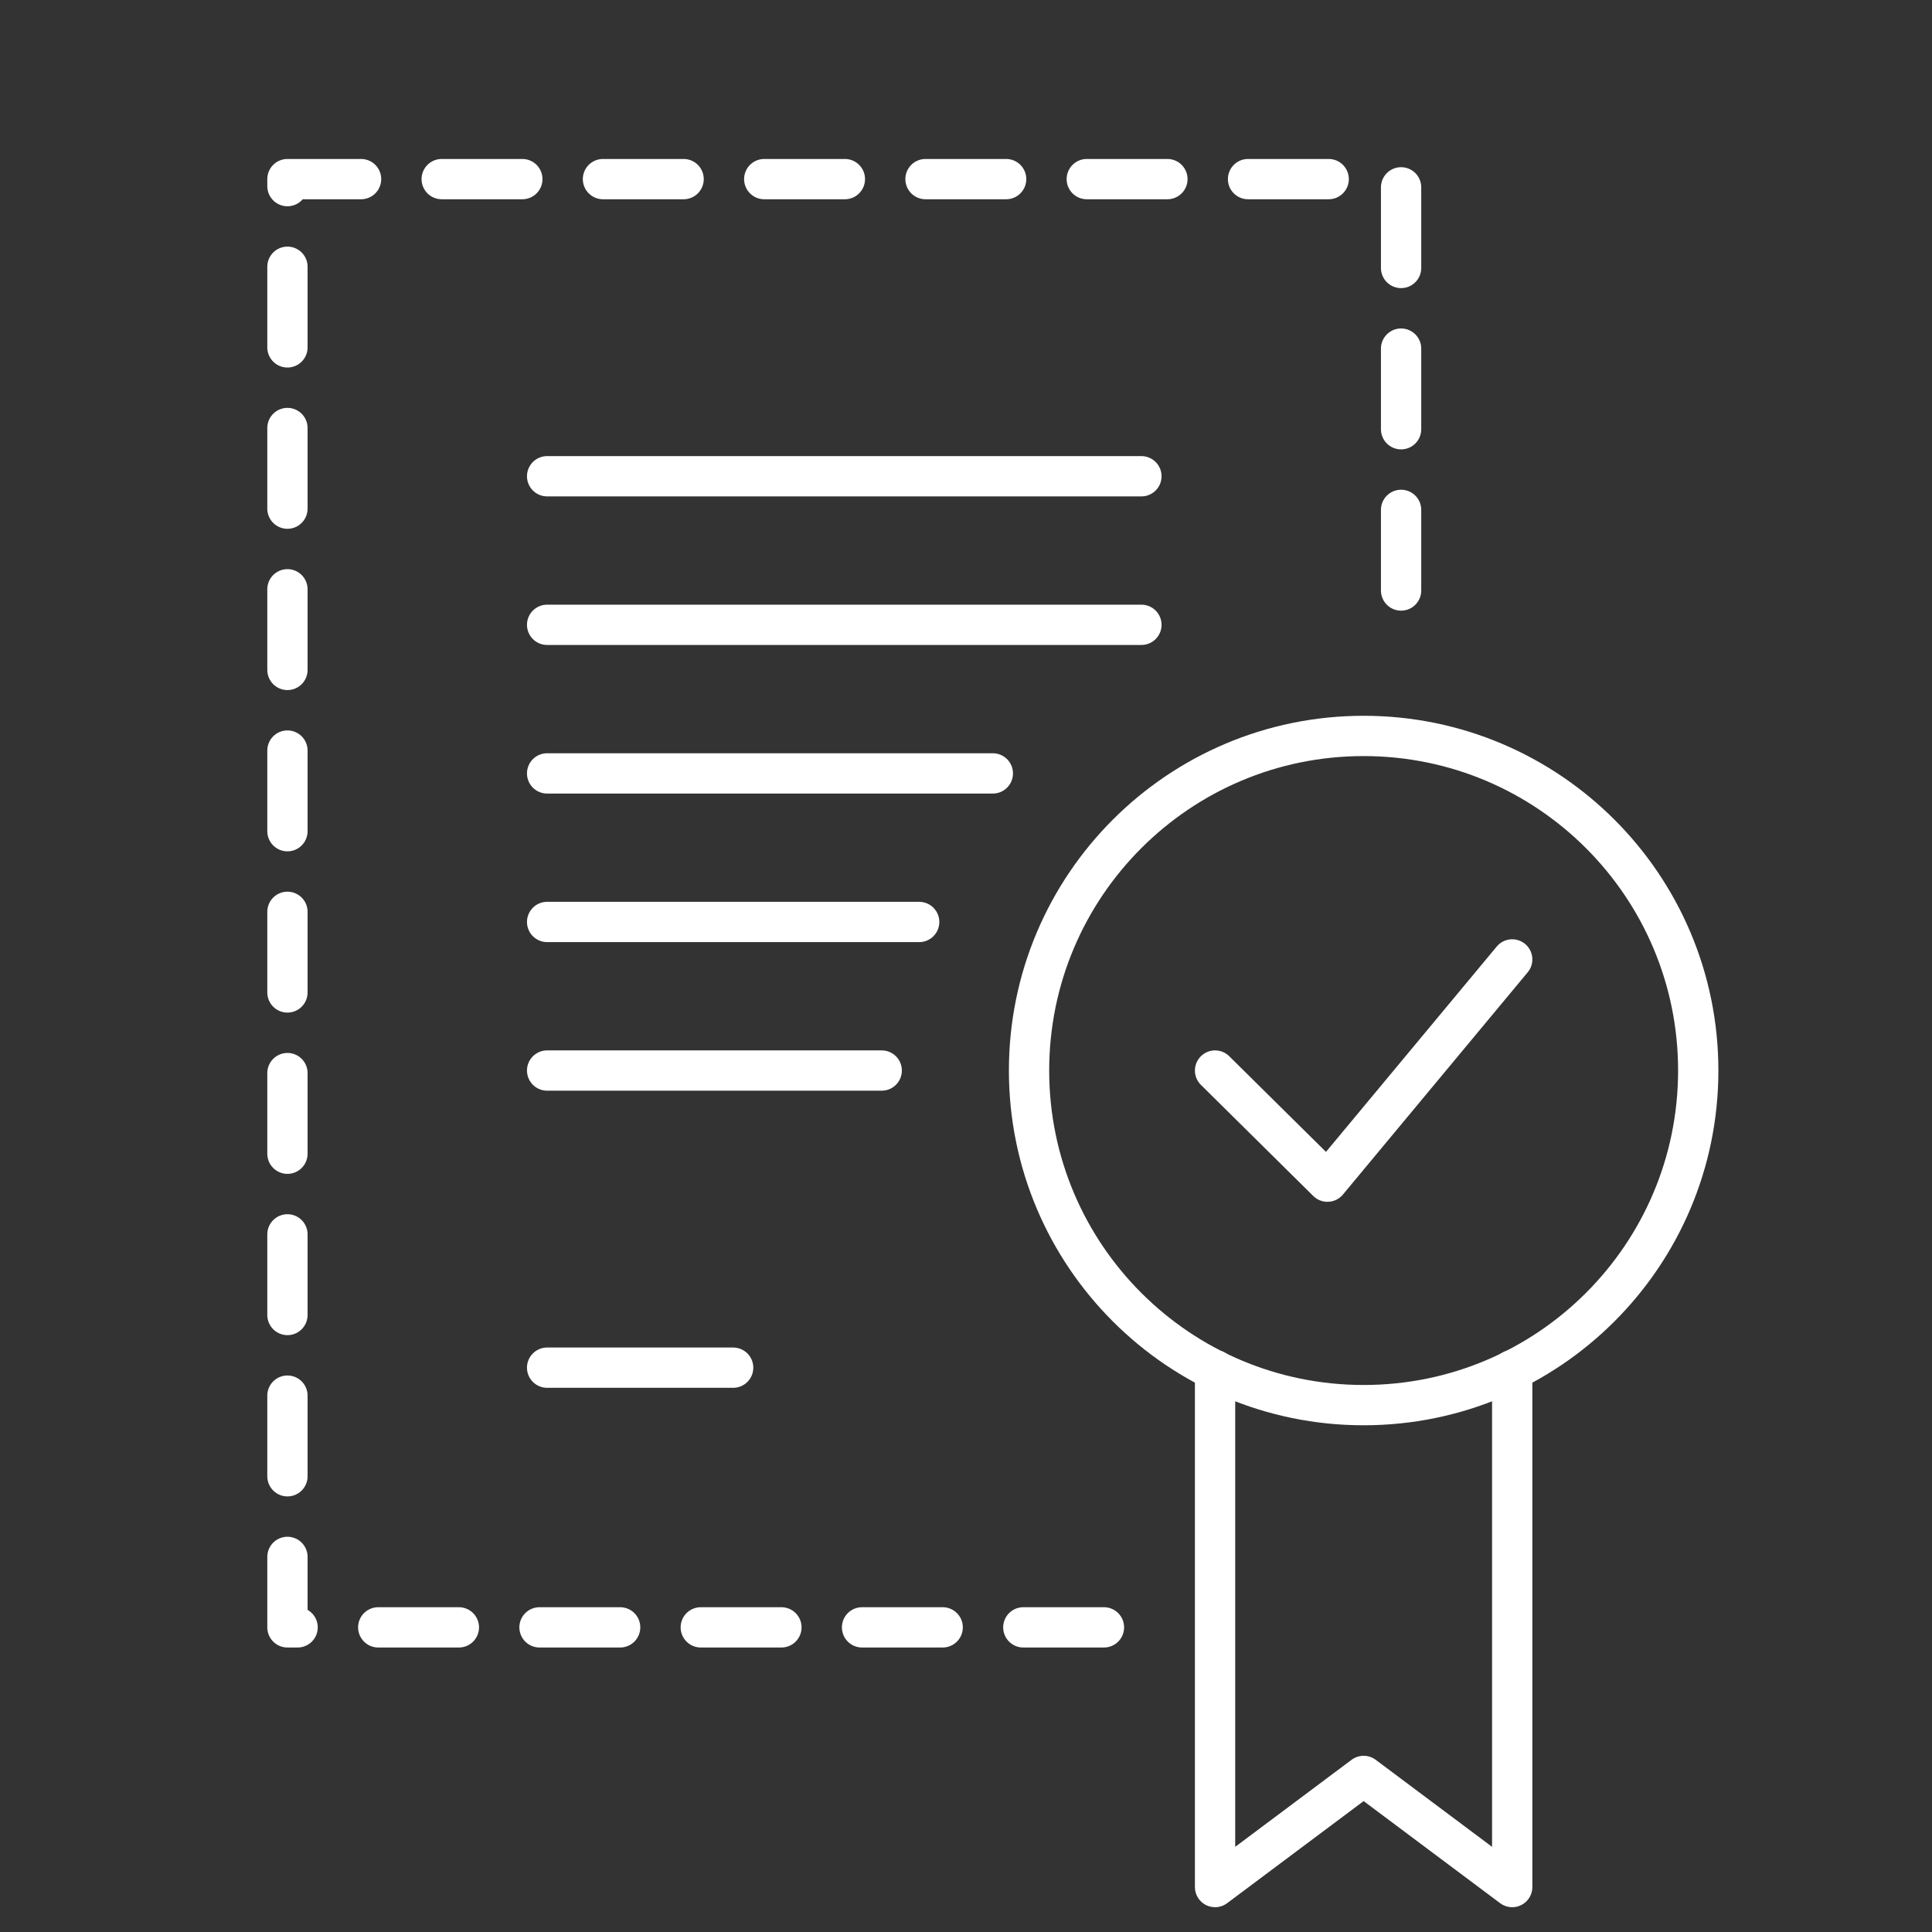
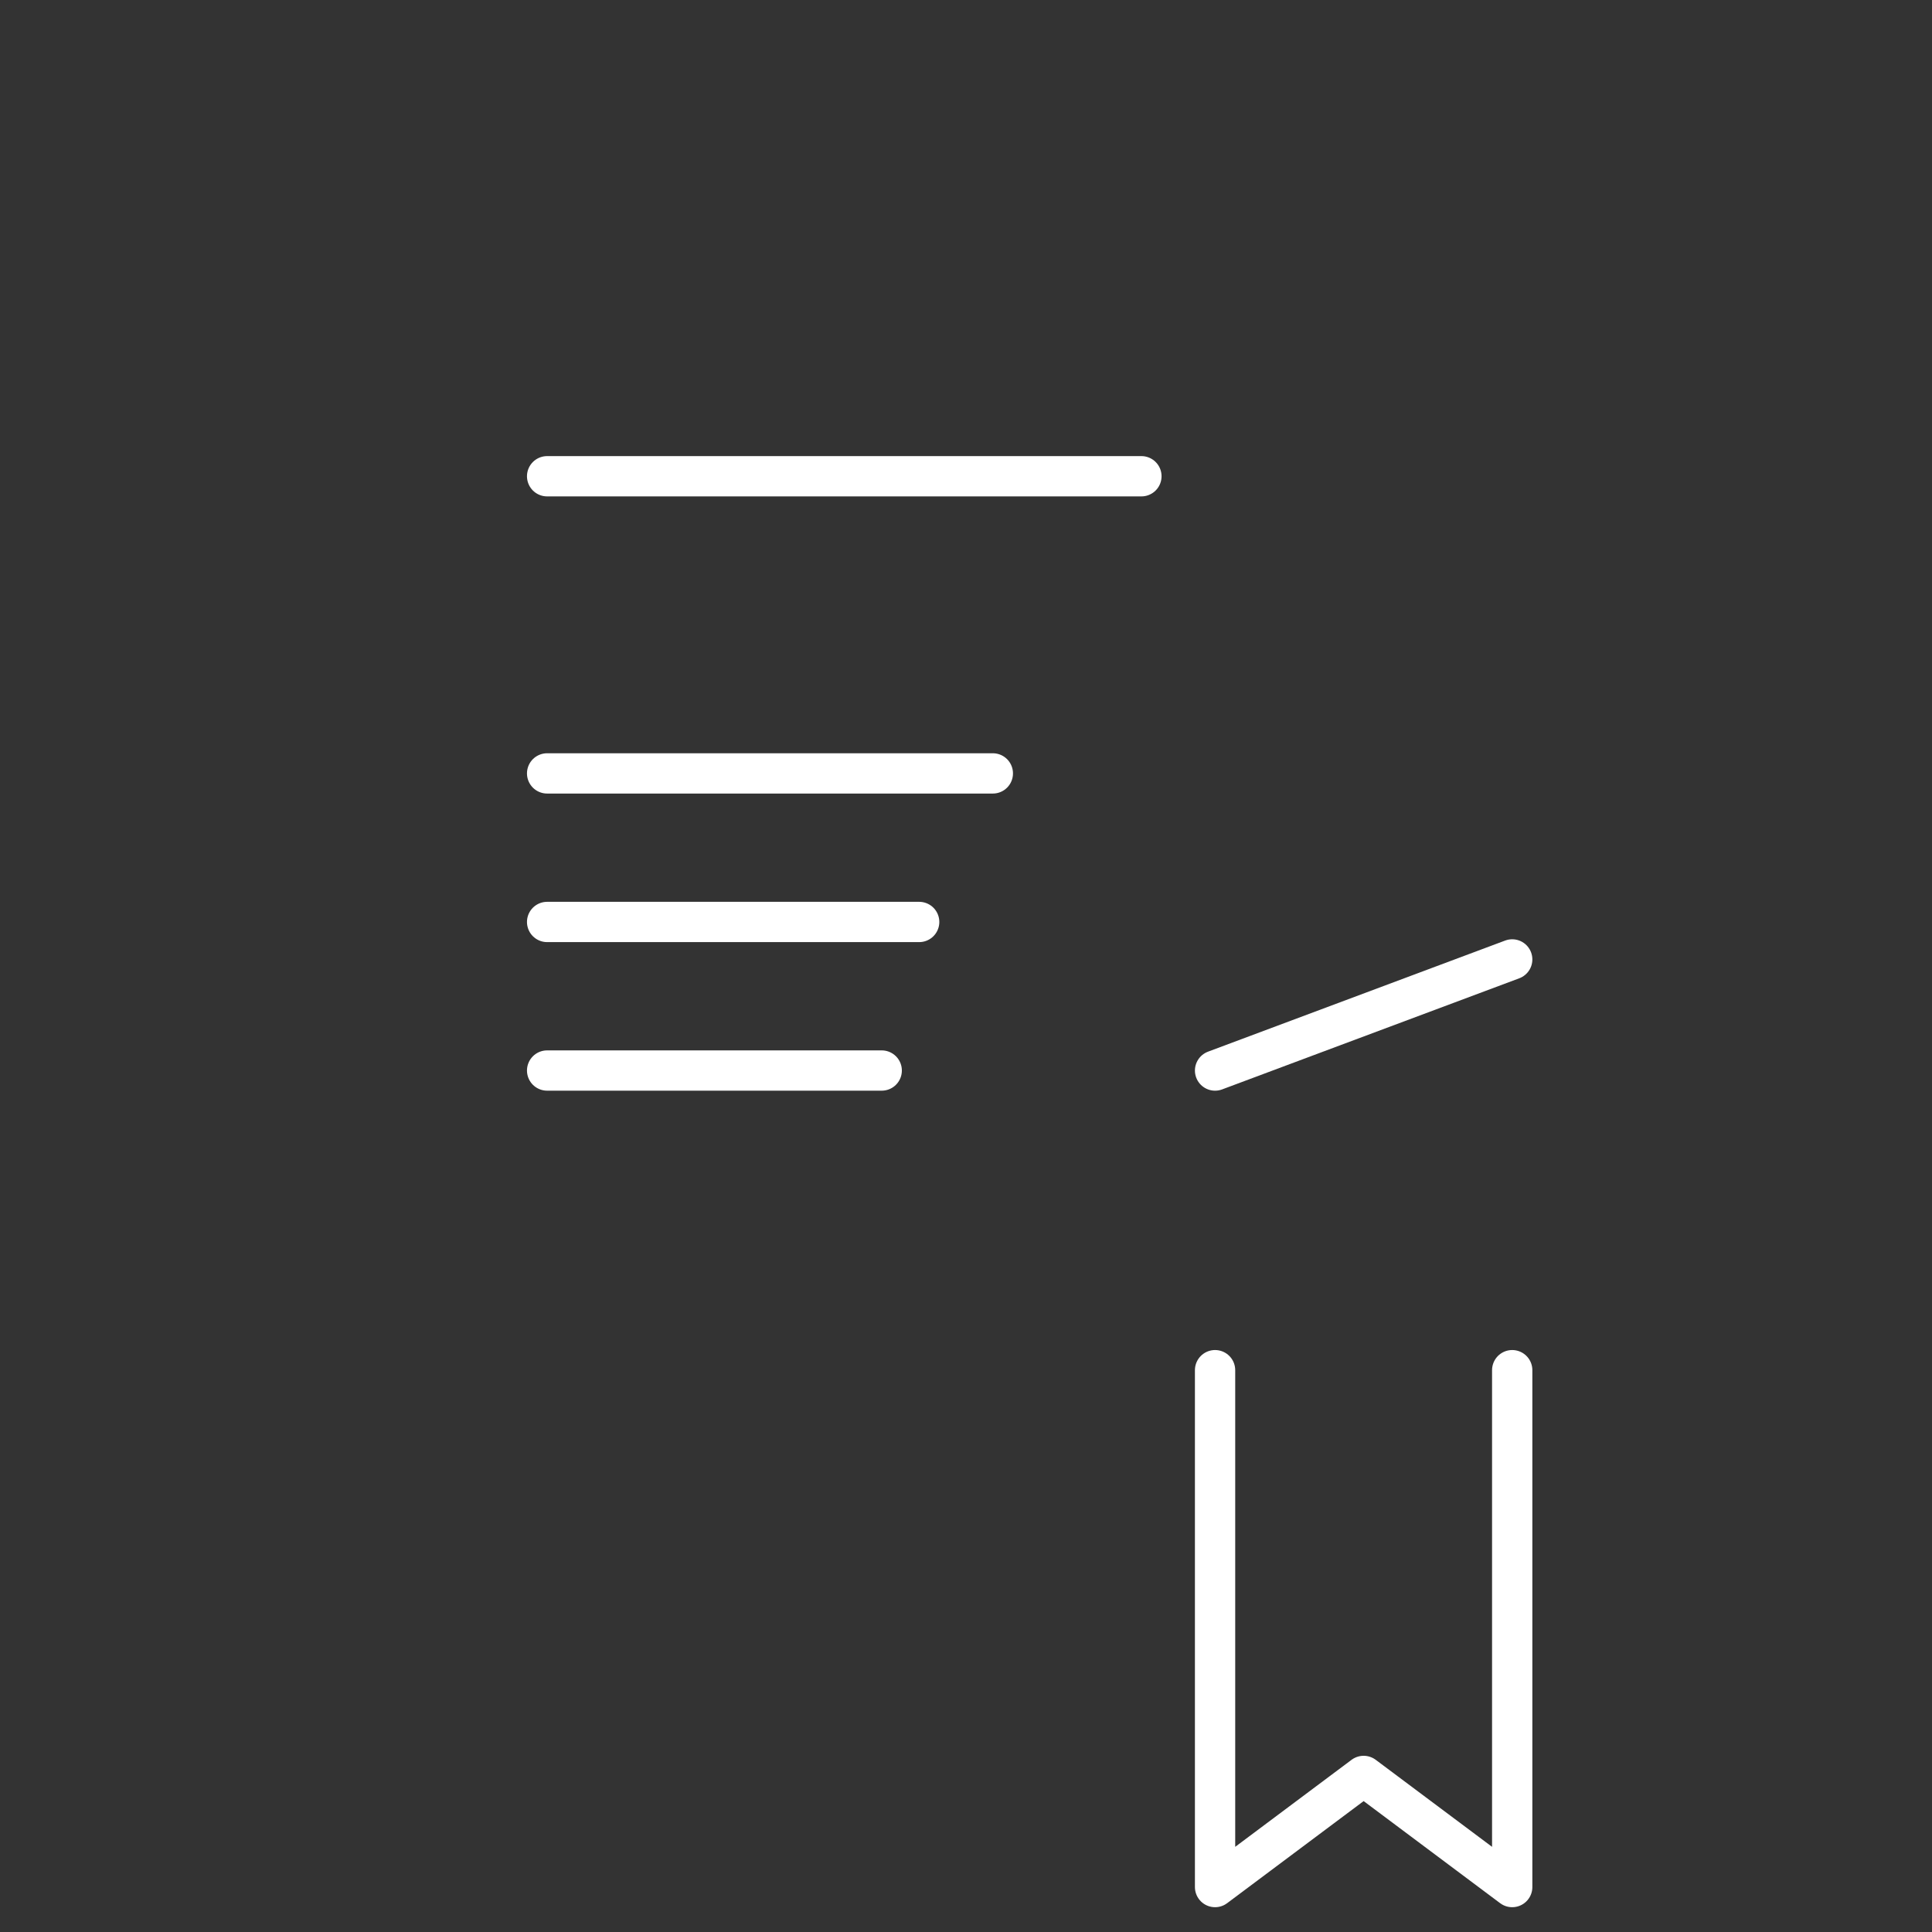
<svg xmlns="http://www.w3.org/2000/svg" width="144" height="144" viewBox="0 0 144 144" fill="none">
  <rect x="0" y="0" width="144" height="144" fill="#333333" stroke="none" />
-   <path d="M101.638 104.73C115.411 104.73 126.577 93.565 126.577 79.791C126.577 66.018 115.411 54.852 101.638 54.852C87.864 54.852 76.699 66.018 76.699 79.791C76.699 93.565 87.864 104.73 101.638 104.73Z" stroke="white" stroke-width="3.003" stroke-linecap="round" stroke-linejoin="round" />
-   <path d="M90.564 79.792L98.939 88.074L112.711 71.51" stroke="white" stroke-width="3.003" stroke-linecap="round" stroke-linejoin="round" />
+   <path d="M90.564 79.792L112.711 71.51" stroke="white" stroke-width="3.003" stroke-linecap="round" stroke-linejoin="round" />
  <path d="M112.711 102.125V140.65L101.638 132.368L90.564 140.65V102.125" stroke="white" stroke-width="3.003" stroke-linecap="round" stroke-linejoin="round" />
-   <path d="M82.282 121.294H21.424V13.35H104.429V46.57" stroke="white" stroke-width="3.003" stroke-linecap="round" stroke-linejoin="round" stroke-dasharray="6.01 6.01" />
  <path d="M40.779 35.497H85.074" stroke="white" stroke-width="3.003" stroke-linecap="round" stroke-linejoin="round" />
-   <path d="M40.779 46.57H85.074" stroke="white" stroke-width="3.003" stroke-linecap="round" stroke-linejoin="round" />
  <path d="M40.779 57.645H74" stroke="white" stroke-width="3.003" stroke-linecap="round" stroke-linejoin="round" />
  <path d="M40.779 68.718H68.51" stroke="white" stroke-width="3.003" stroke-linecap="round" stroke-linejoin="round" />
  <path d="M40.779 79.791H65.718" stroke="white" stroke-width="3.003" stroke-linecap="round" stroke-linejoin="round" />
-   <path d="M40.779 101.938H54.645" stroke="white" stroke-width="3.003" stroke-linecap="round" stroke-linejoin="round" />
</svg>